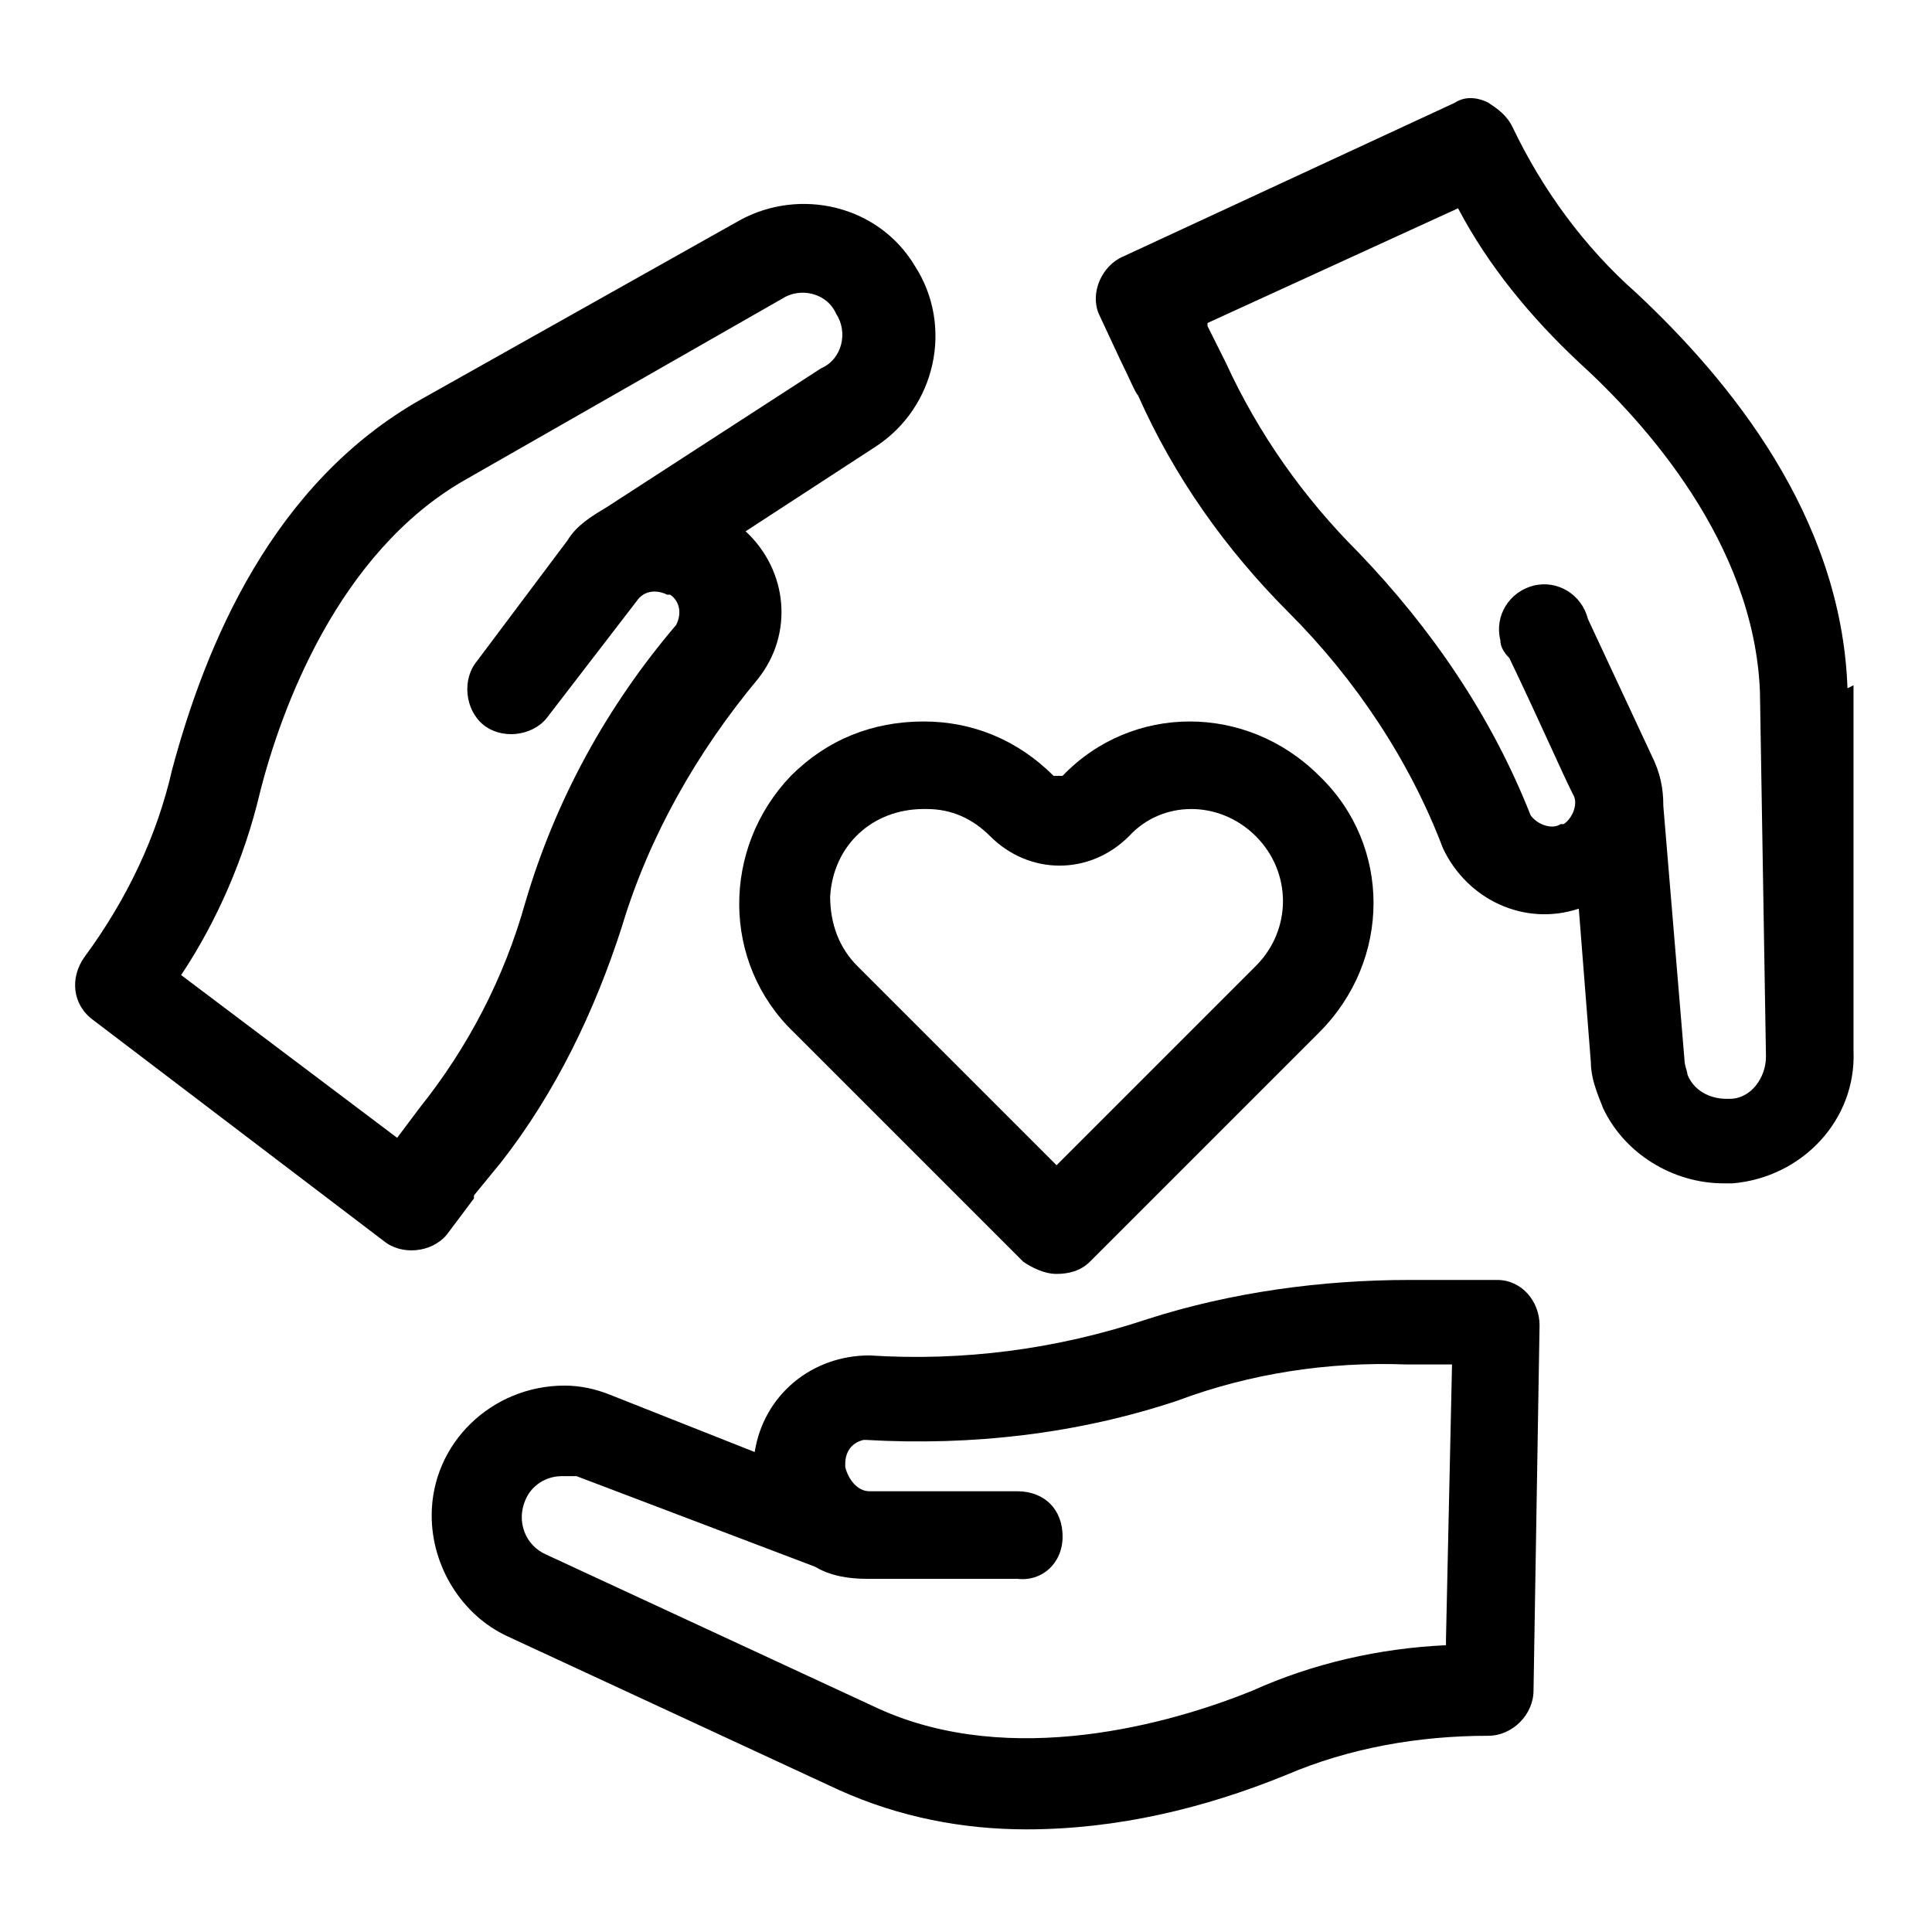
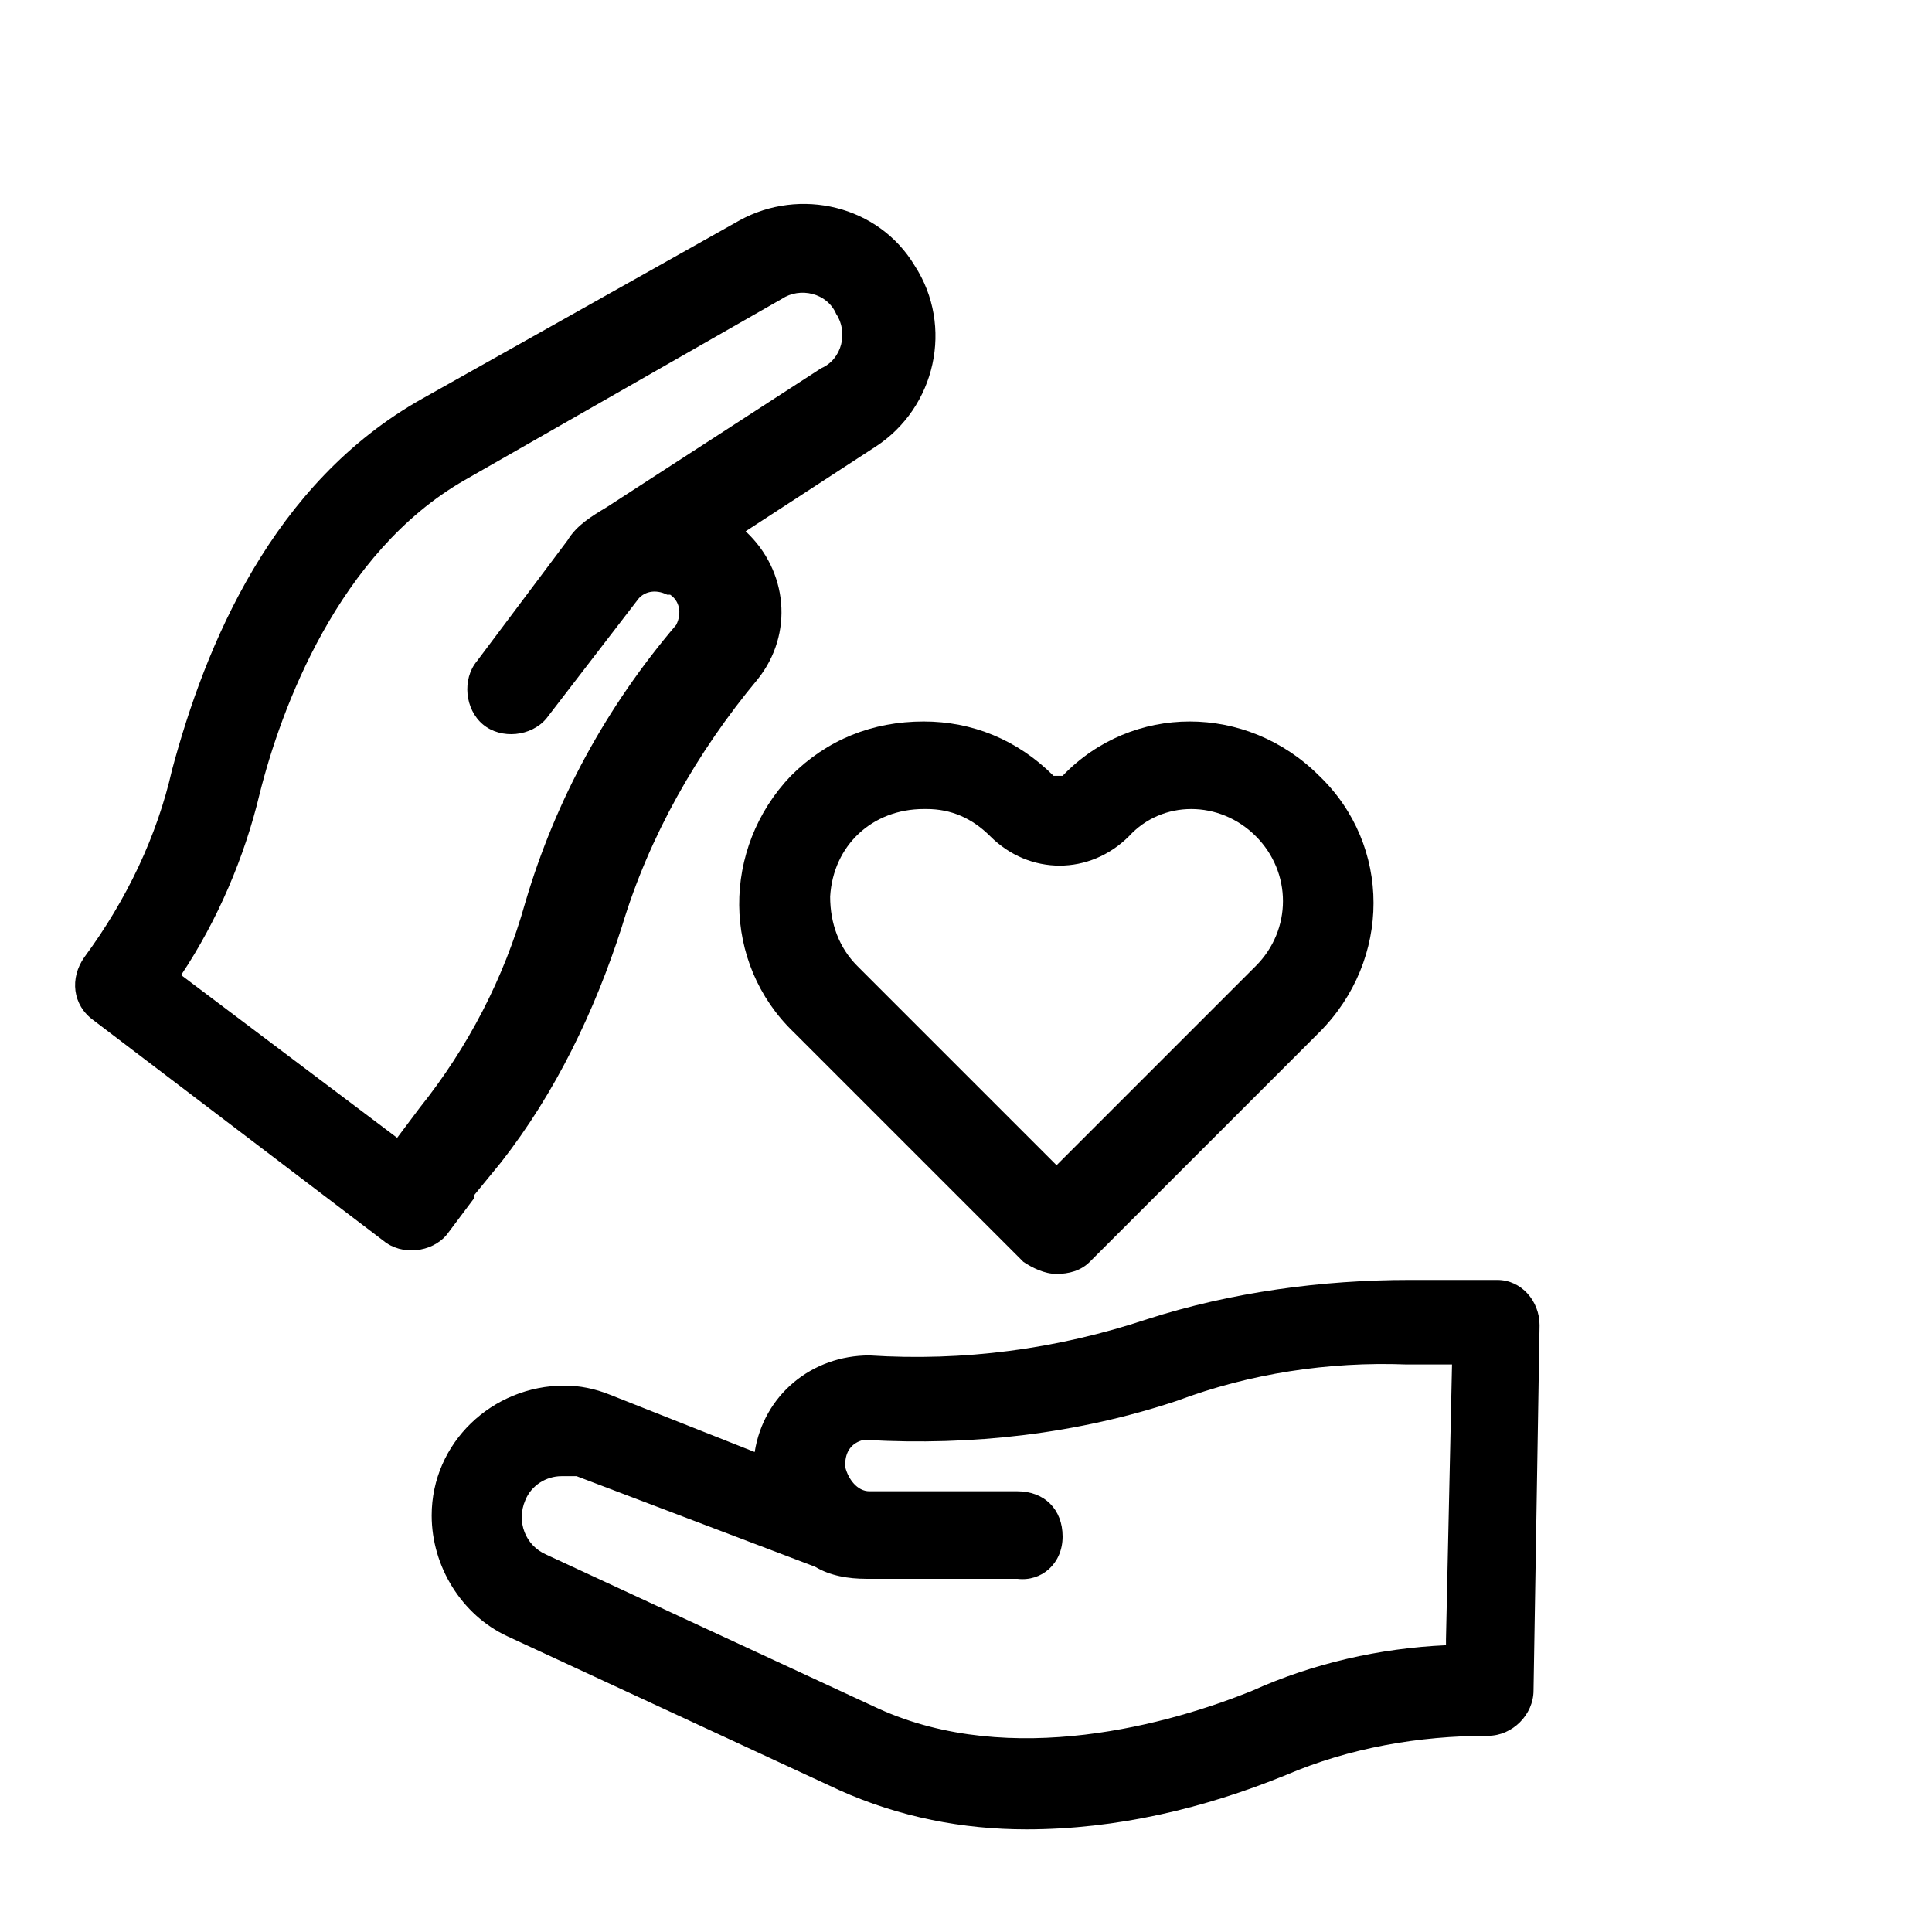
<svg xmlns="http://www.w3.org/2000/svg" id="Capa_1" version="1.1" viewBox="0 0 64 64">
  <g id="Layer_14">
    <g>
      <path d="M49.7,42.4h-3c-2.9,0-5.9.4-8.7,1.3-3,1-6.1,1.4-9.2,1.2-1.9,0-3.5,1.3-3.8,3.2l-4.8-1.9c-.5-.2-1-.3-1.5-.3-2.4,0-4.4,1.9-4.4,4.3,0,1.7,1,3.3,2.5,4l11,5.1c2,.9,4.1,1.3,6.2,1.3,3,0,5.9-.7,8.6-1.8,2.1-.9,4.4-1.3,6.7-1.3.8,0,1.5-.7,1.5-1.5l.2-12.1c0-.8-.6-1.5-1.4-1.5ZM47.9,54.5c-2.2.1-4.4.6-6.4,1.5-2.7,1.1-8,2.6-12.4.6l-11-5.1c-.7-.3-1-1.1-.7-1.8.2-.5.7-.8,1.2-.8.2,0,.3,0,.5,0l7.9,3c.5.3,1.1.4,1.7.4h5c.8.1,1.5-.5,1.5-1.4s-.6-1.5-1.5-1.5h-4.9c-.4,0-.7-.4-.8-.8,0,0,0,0,0-.1,0-.4.2-.7.6-.8,0,0,0,0,.1,0,3.5.2,7-.2,10.3-1.3,2.4-.9,5-1.3,7.6-1.2h1.5l-.2,9.1Z" />
      <path d="M15.7,39.6l.9-1.1c1.8-2.3,3.1-5,4-7.8.9-3,2.5-5.8,4.5-8.2,1.2-1.5,1-3.6-.4-4.9l4.3-2.8c2-1.3,2.6-4,1.3-6,0,0,0,0,0,0-1.2-2-3.8-2.6-5.8-1.5l-10.5,5.9c-5,2.8-7.2,8.2-8.3,12.3-.5,2.2-1.5,4.3-2.9,6.2-.5.7-.4,1.6.3,2.1,0,0,0,0,0,0l9.6,7.3c.6.5,1.6.4,2.1-.2l.9-1.2ZM13.3,37.8l-7.3-5.5c1.2-1.8,2.1-3.9,2.6-6,.7-2.8,2.6-8,6.8-10.4l10.5-6c.6-.4,1.5-.2,1.8.5.4.6.2,1.5-.5,1.8h0l-7.1,4.6c-.5.3-1,.6-1.3,1.1l-3,4c-.5.6-.4,1.6.2,2.1.6.5,1.6.4,2.1-.2,0,0,0,0,0,0l3-3.9c.2-.3.6-.4,1-.2,0,0,0,0,.1,0,.3.2.4.6.2,1,0,0,0,0,0,0-2.3,2.7-4,5.8-5,9.2-.7,2.5-1.9,4.8-3.5,6.8l-.9,1.2Z" />
-       <path d="M61.2,22.8c-.2-5.7-3.9-10.2-7-13.1-1.7-1.5-3.1-3.4-4.1-5.5-.2-.4-.5-.6-.8-.8-.4-.2-.8-.2-1.1,0l-11,5.1c-.7.3-1.1,1.2-.8,1.9l.7,1.5c.3.6.5,1.1.6,1.2,1.2,2.7,2.9,5.1,5,7.2,2.2,2.2,4,4.9,5.1,7.8.8,1.7,2.7,2.6,4.5,2l.4,5.1c0,.5.2,1,.4,1.5.7,1.5,2.3,2.5,4,2.5h.3c2.3-.2,4.1-2.1,4-4.4v-12.1ZM57.2,36.4c-.6,0-1.1-.3-1.3-.8,0-.1-.1-.3-.1-.5l-.7-8.4c0-.6-.1-1.1-.4-1.7l-2.1-4.5c-.2-.8-1-1.3-1.8-1.1-.8.2-1.3,1-1.1,1.8,0,.2.1.4.3.6,1.1,2.3,1.7,3.7,2.1,4.5h0c.2.3,0,.8-.3,1,0,0,0,0-.1,0-.3.2-.8,0-1-.3,0,0,0,0,0,0-1.3-3.3-3.3-6.2-5.7-8.7-1.8-1.8-3.3-3.9-4.4-6.3l-.6-1.2s0,0,0-.1l8.3-3.8c1,1.9,2.4,3.6,4,5.1,2.2,2,5.8,6,6,10.9l.2,12.1c0,.7-.5,1.4-1.2,1.4h0Z" />
    </g>
    <path d="M35,42.2c-.4,0-.8-.2-1.1-.4l-7.6-7.6c-2.4-2.3-2.4-6.1-.1-8.5,1.2-1.2,2.7-1.8,4.4-1.8,1.6,0,3.1.6,4.3,1.8,0,0,.2,0,.3,0,2.3-2.4,6.1-2.4,8.5,0,0,0,0,0,0,0,2.4,2.3,2.4,6.1,0,8.5,0,0,0,0,0,0l-7.6,7.6c-.3.3-.7.4-1.1.4ZM30.6,26.8c-1.7,0-3,1.2-3.1,2.9,0,.9.3,1.7.9,2.3l6.6,6.6,6.6-6.6c1.2-1.2,1.2-3.1,0-4.3-1.2-1.2-3.1-1.2-4.2,0,0,0,0,0,0,0-1.3,1.3-3.3,1.3-4.6,0-.6-.6-1.3-.9-2.1-.9h0Z" />
  </g>
</svg>